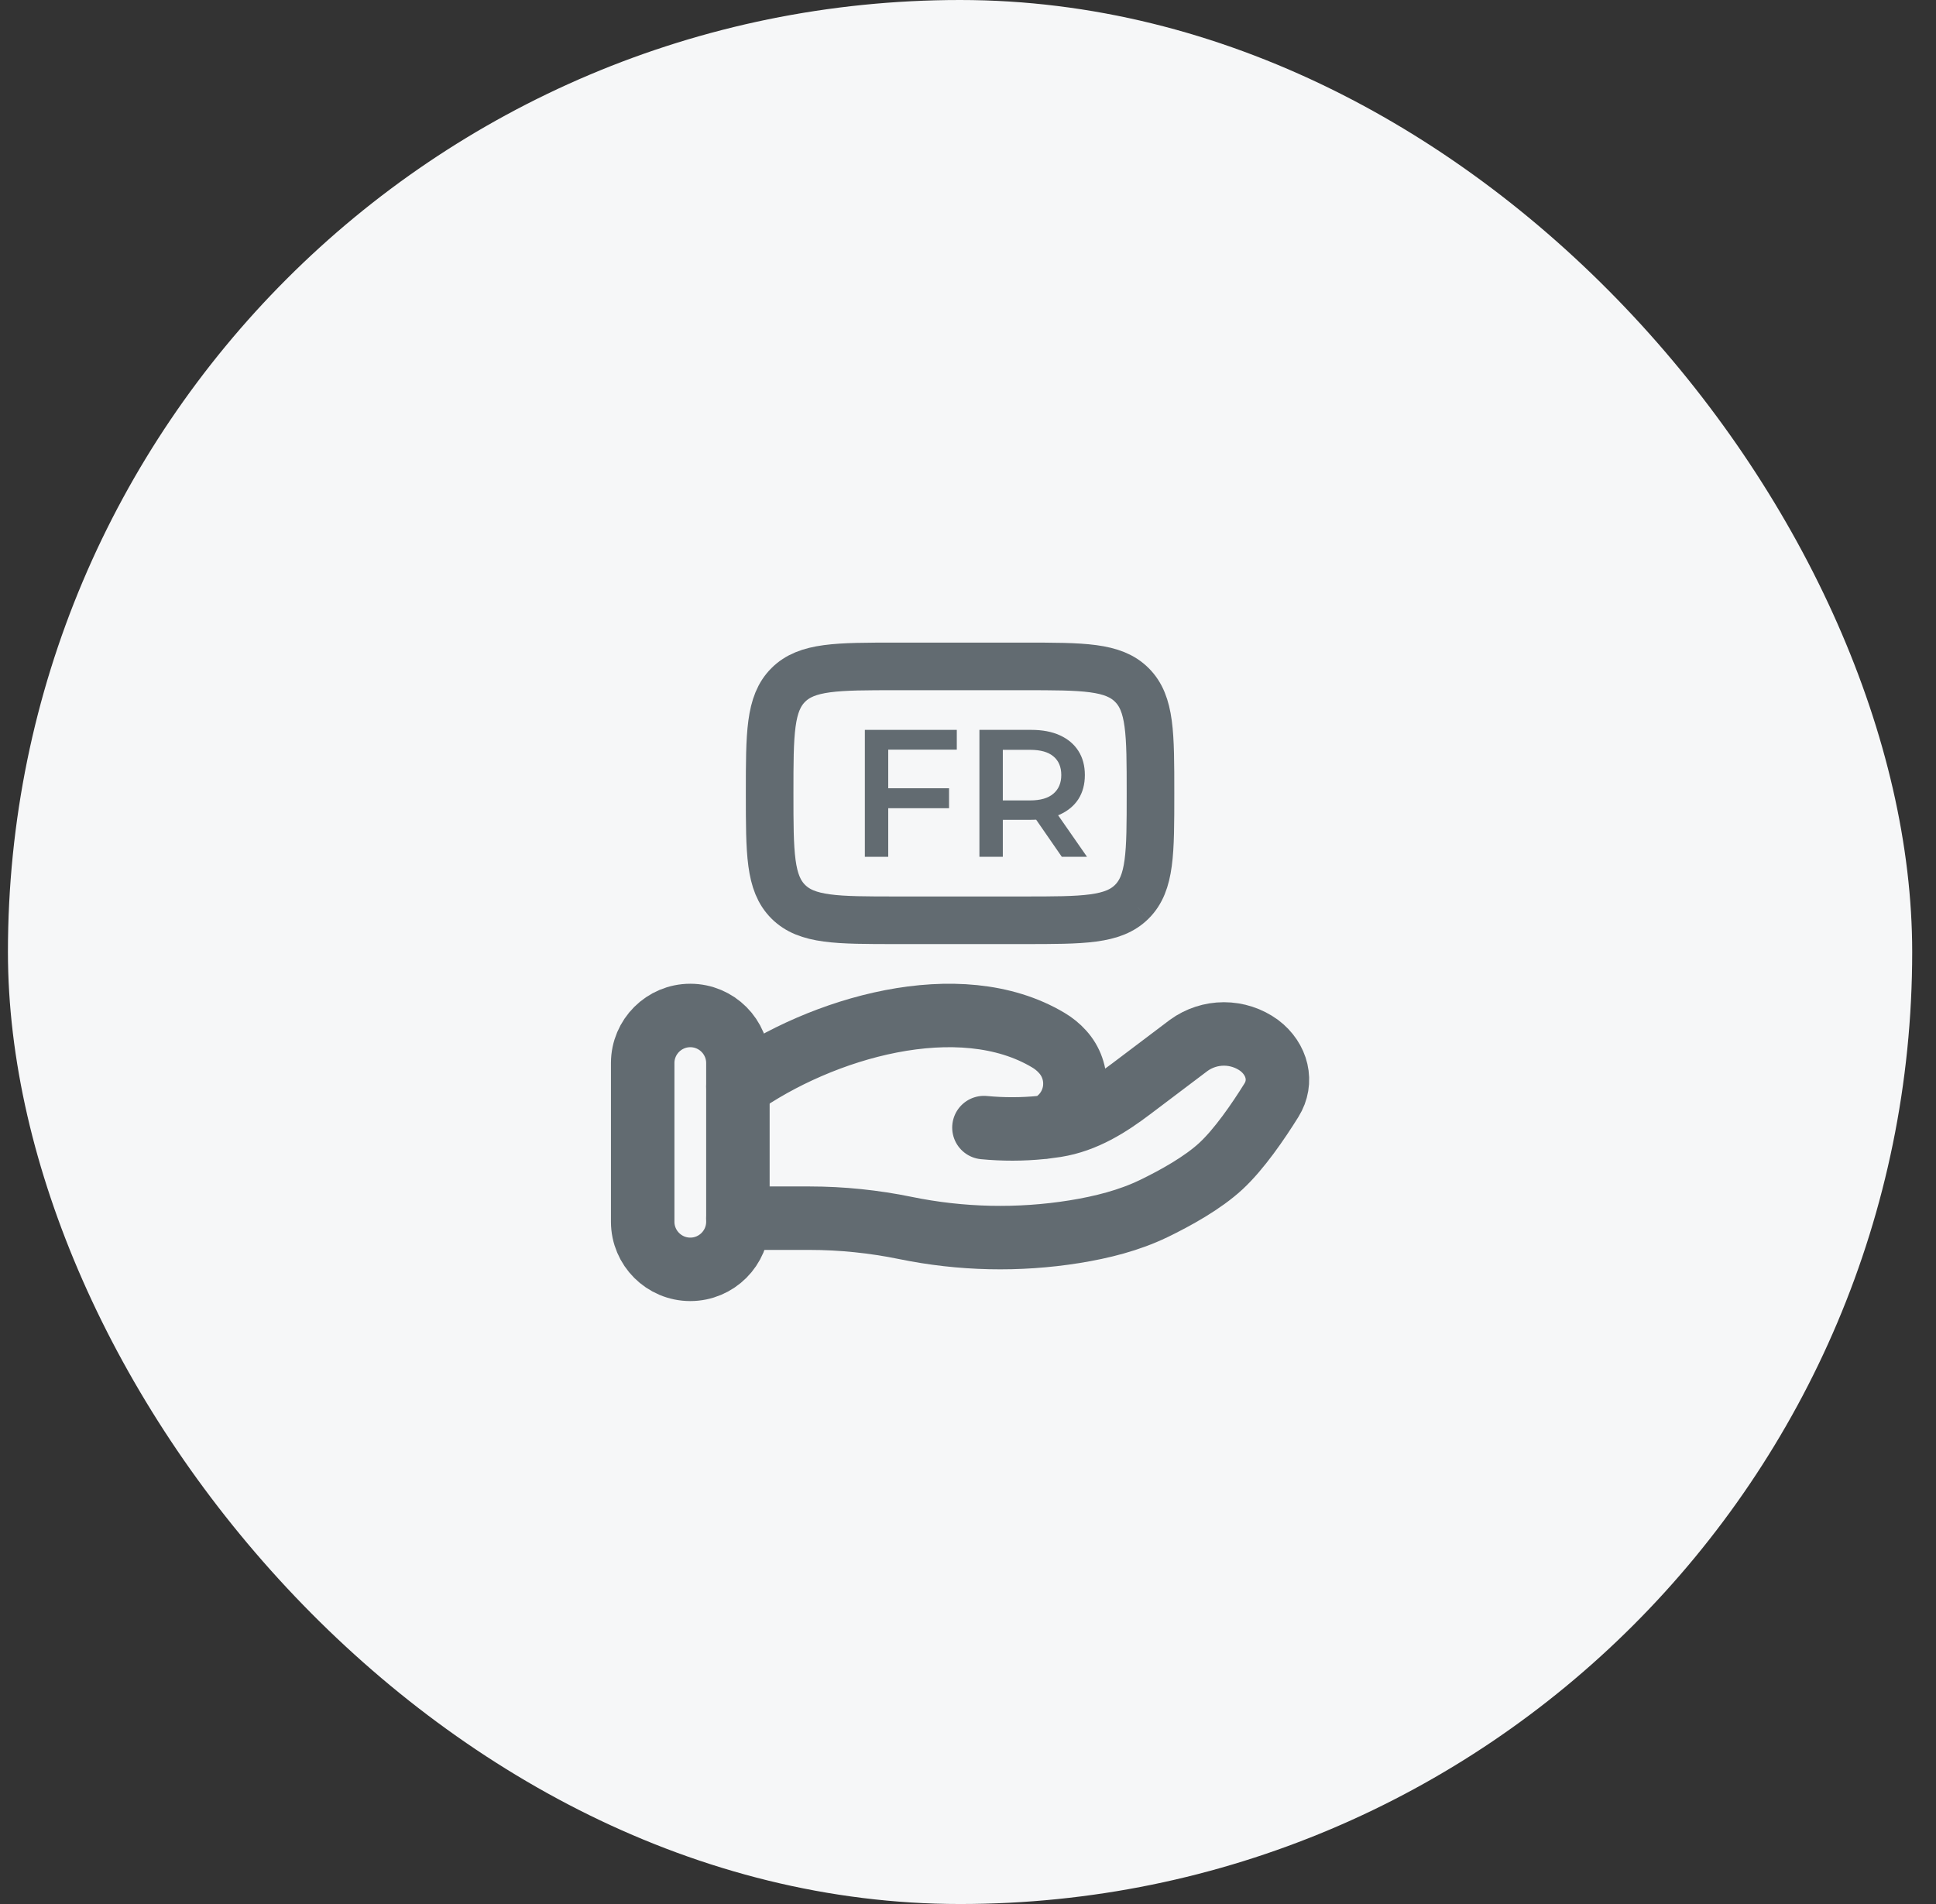
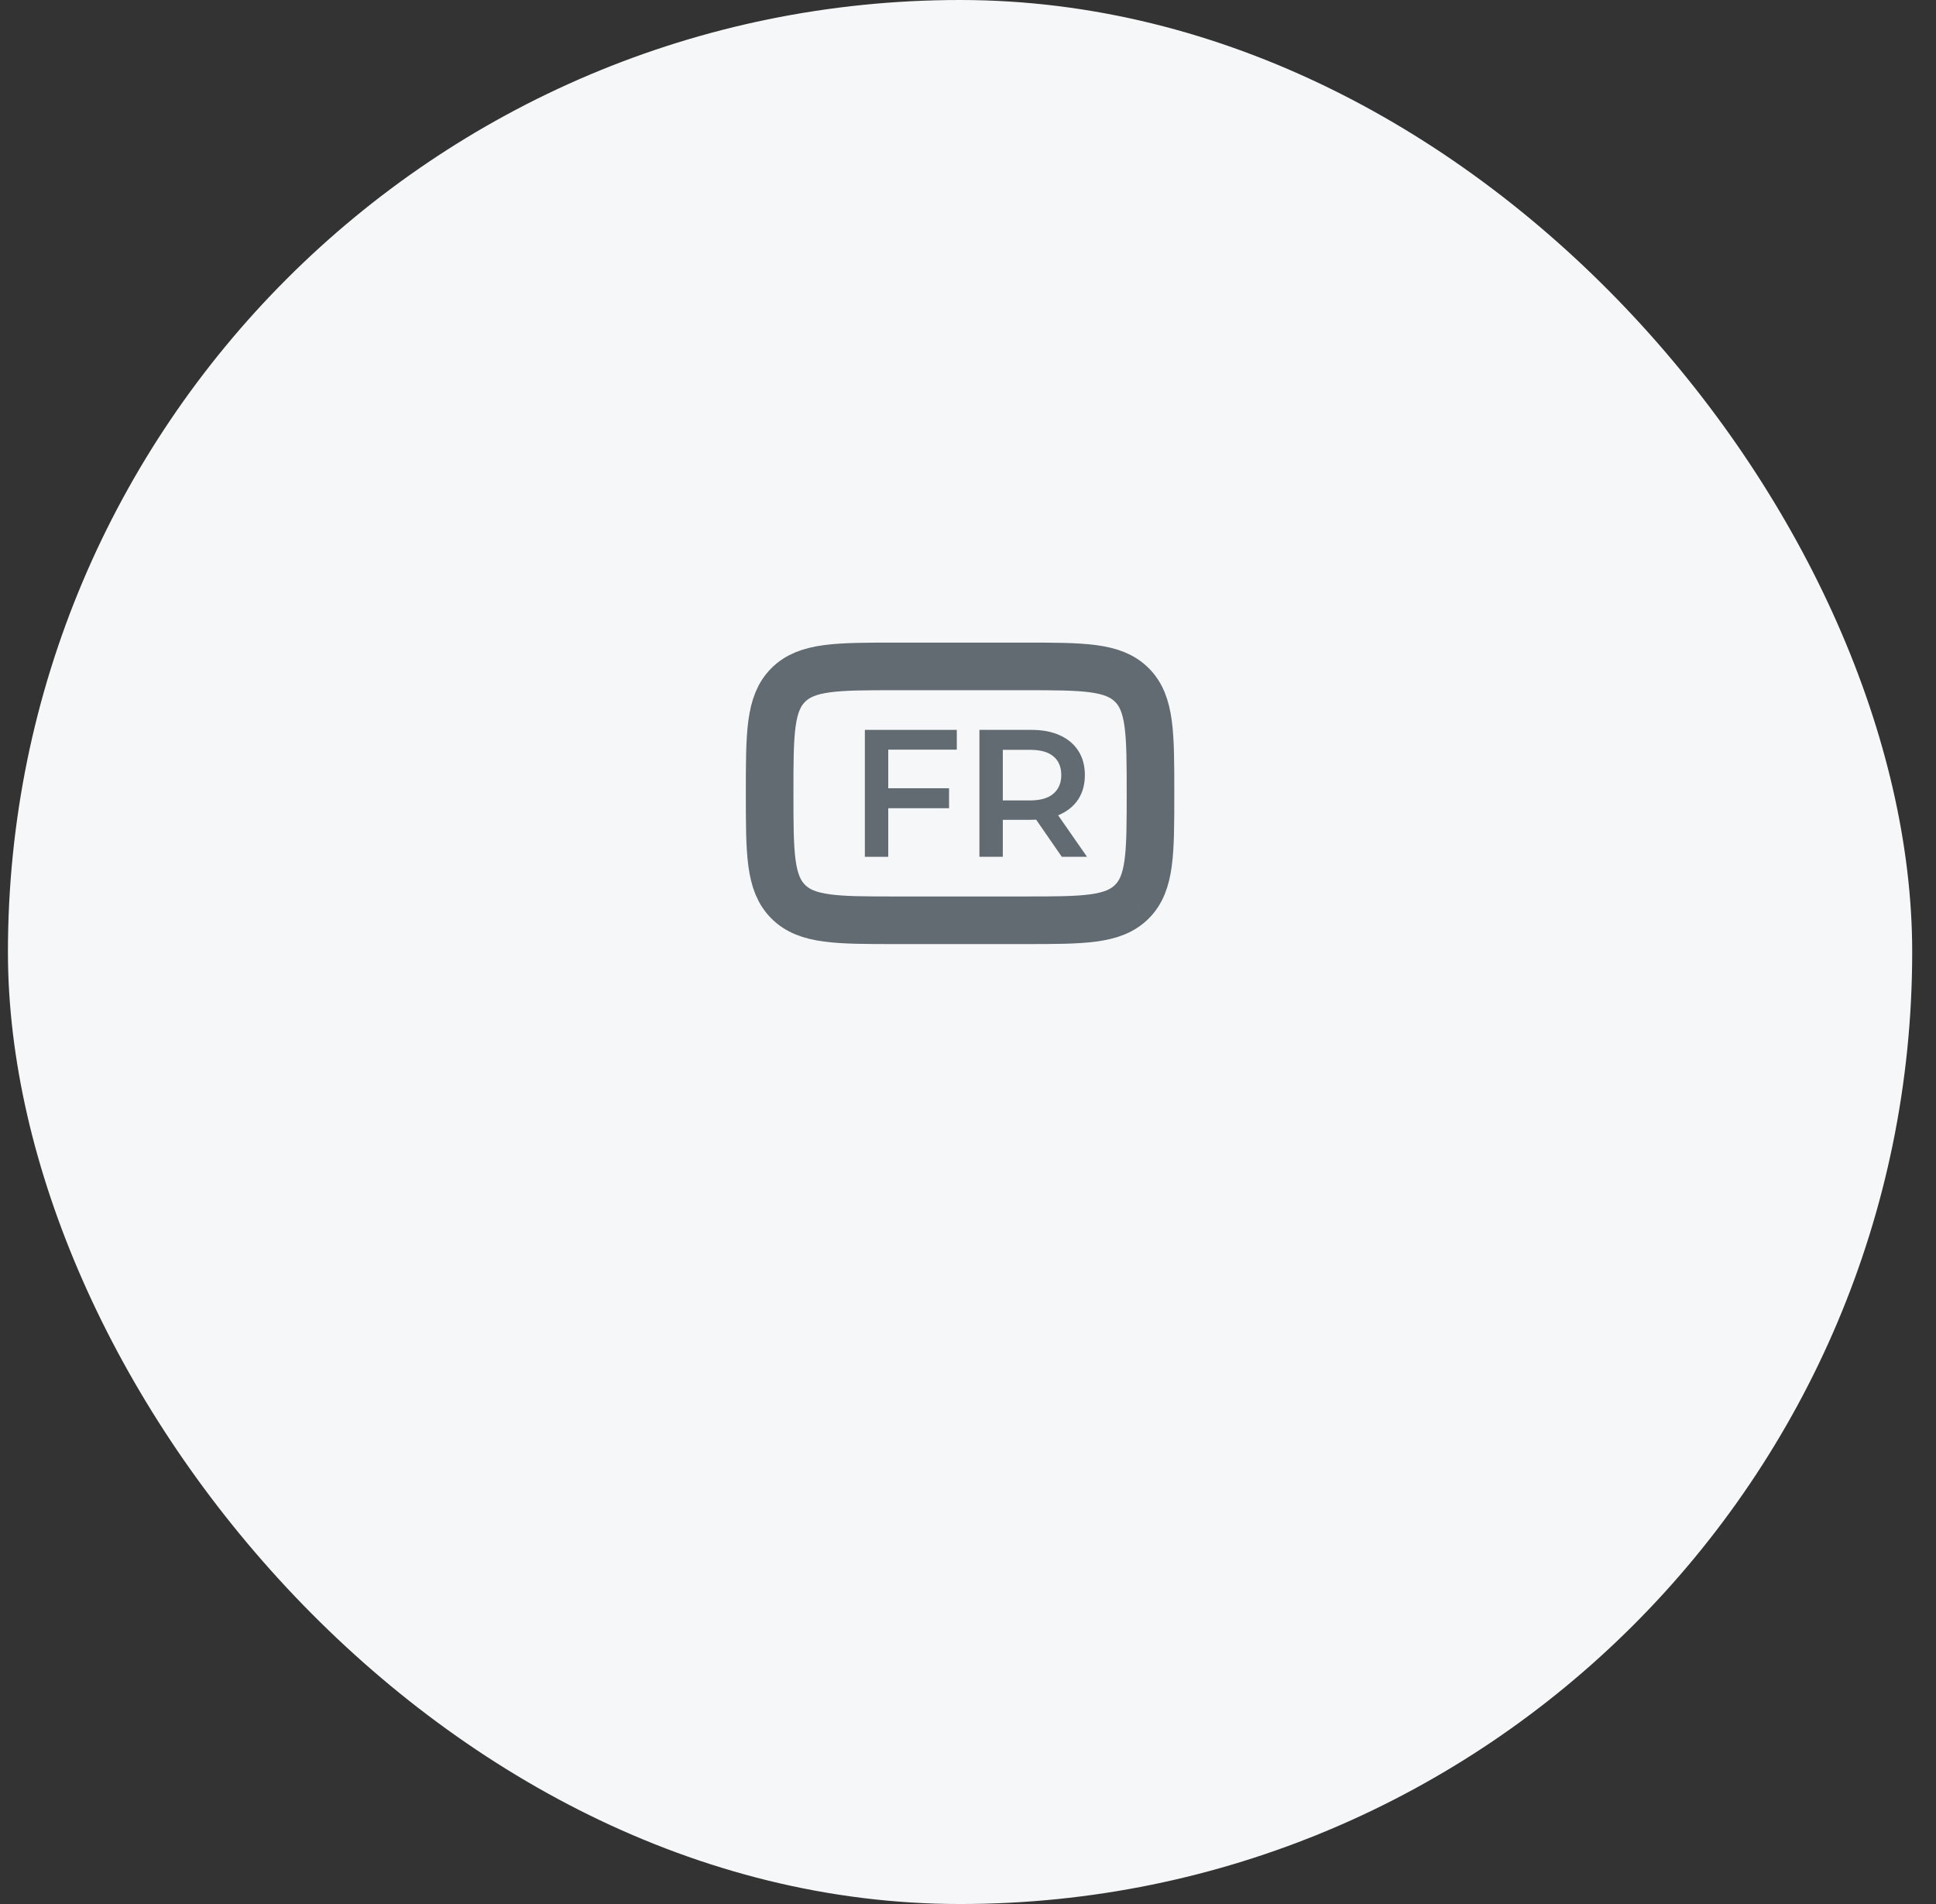
<svg xmlns="http://www.w3.org/2000/svg" width="61" height="60" viewBox="0 0 61 60" fill="none">
  <rect x="0" y="0" width="61" height="60" fill="#333333" stroke="none" />
  <rect x="0.25" width="60" height="60" rx="30" fill="#F6F7F8" />
  <path d="M35.664 28.414C36.25 27.828 36.25 26.886 36.25 25C36.25 23.114 36.25 22.172 35.664 21.586M35.664 28.414C35.078 29 34.136 29 32.25 29H28.25C26.364 29 25.422 29 24.836 28.414M35.664 21.586C35.078 21 34.136 21 32.25 21H28.25C26.364 21 25.422 21 24.836 21.586M24.836 21.586C24.25 22.172 24.25 23.114 24.25 25C24.25 26.886 24.25 27.828 24.836 28.414" stroke="#626B71" stroke-width="1.5" />
-   <path d="M23.25 38.388H25.51C26.52 38.388 27.543 38.494 28.526 38.696C30.281 39.057 32.087 39.097 33.856 38.814C34.724 38.674 35.576 38.459 36.348 38.087C37.044 37.75 37.897 37.277 38.47 36.746C39.042 36.216 39.638 35.349 40.06 34.671C40.424 34.089 40.248 33.376 39.674 32.943C39.352 32.709 38.963 32.582 38.564 32.582C38.165 32.582 37.776 32.709 37.454 32.943L35.647 34.308C34.947 34.838 34.182 35.325 33.271 35.47C33.161 35.487 33.046 35.503 32.926 35.517M32.926 35.517C32.889 35.522 32.853 35.526 32.816 35.529M32.926 35.517C33.086 35.474 33.233 35.391 33.353 35.277C33.504 35.147 33.627 34.988 33.715 34.809C33.803 34.63 33.855 34.436 33.866 34.237C33.878 34.038 33.85 33.839 33.783 33.651C33.717 33.463 33.613 33.29 33.479 33.143C33.349 32.998 33.197 32.875 33.029 32.776C30.232 31.107 25.879 32.378 23.25 34.243M32.926 35.517C32.89 35.525 32.853 35.529 32.816 35.529M32.816 35.529C32.213 35.59 31.605 35.591 31.002 35.533" stroke="#626B71" stroke-width="2" stroke-linecap="round" />
-   <path d="M23.25 33.5C23.25 32.672 22.578 32 21.75 32C20.922 32 20.25 32.672 20.25 33.5V38.5C20.25 39.328 20.922 40 21.75 40C22.578 40 23.25 39.328 23.25 38.5V33.5Z" stroke="#626B71" stroke-width="2" />
  <path d="M27.925 24.84H29.903V25.469H27.925V24.84ZM27.987 27H27.25V23H30.147V23.623H27.987V27Z" fill="#626B71" />
  <path d="M30.86 27V23H32.492C32.844 23 33.145 23.057 33.394 23.171C33.647 23.286 33.842 23.45 33.978 23.663C34.114 23.876 34.182 24.13 34.182 24.423C34.182 24.716 34.114 24.97 33.978 25.183C33.842 25.392 33.647 25.554 33.394 25.669C33.145 25.779 32.844 25.834 32.492 25.834H31.268L31.597 25.497V27H30.86ZM33.456 27L32.453 25.549H33.241L34.25 27H33.456ZM31.597 25.577L31.268 25.223H32.459C32.783 25.223 33.027 25.152 33.19 25.011C33.356 24.87 33.439 24.674 33.439 24.423C33.439 24.168 33.356 23.971 33.19 23.834C33.027 23.697 32.783 23.629 32.459 23.629H31.268L31.597 23.263V25.577Z" fill="#626B71" />
</svg>